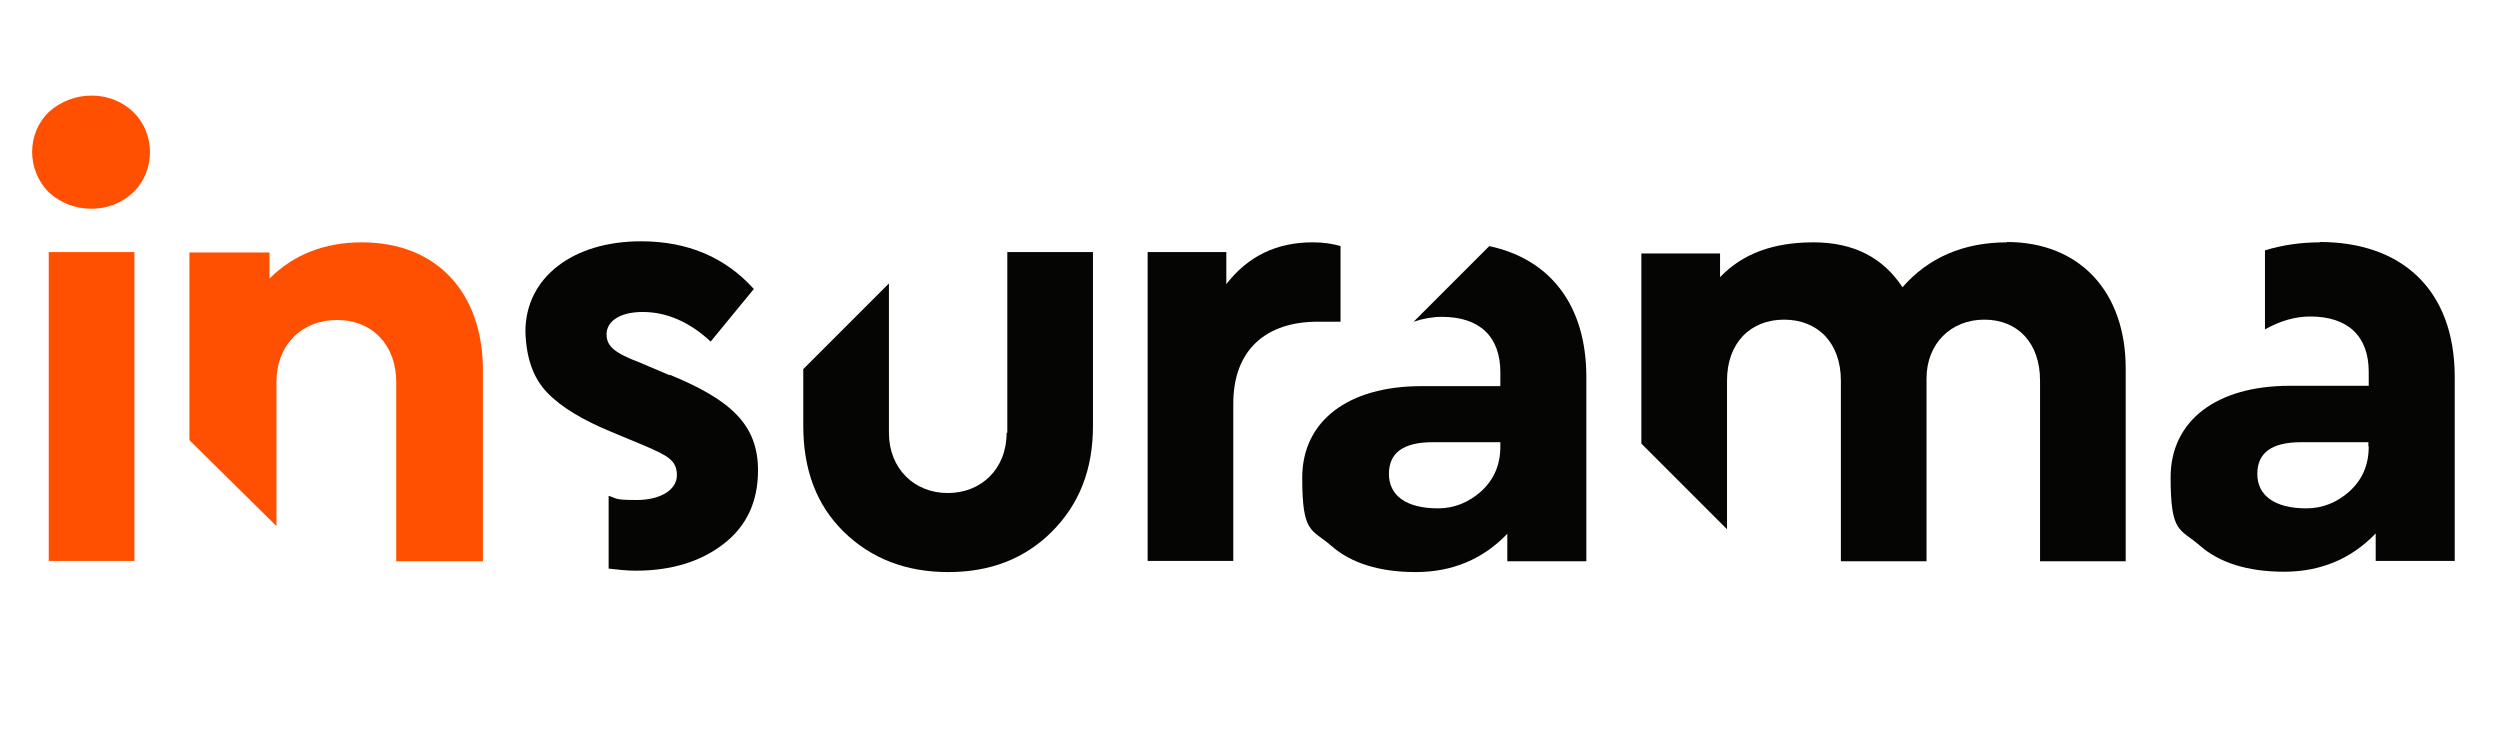
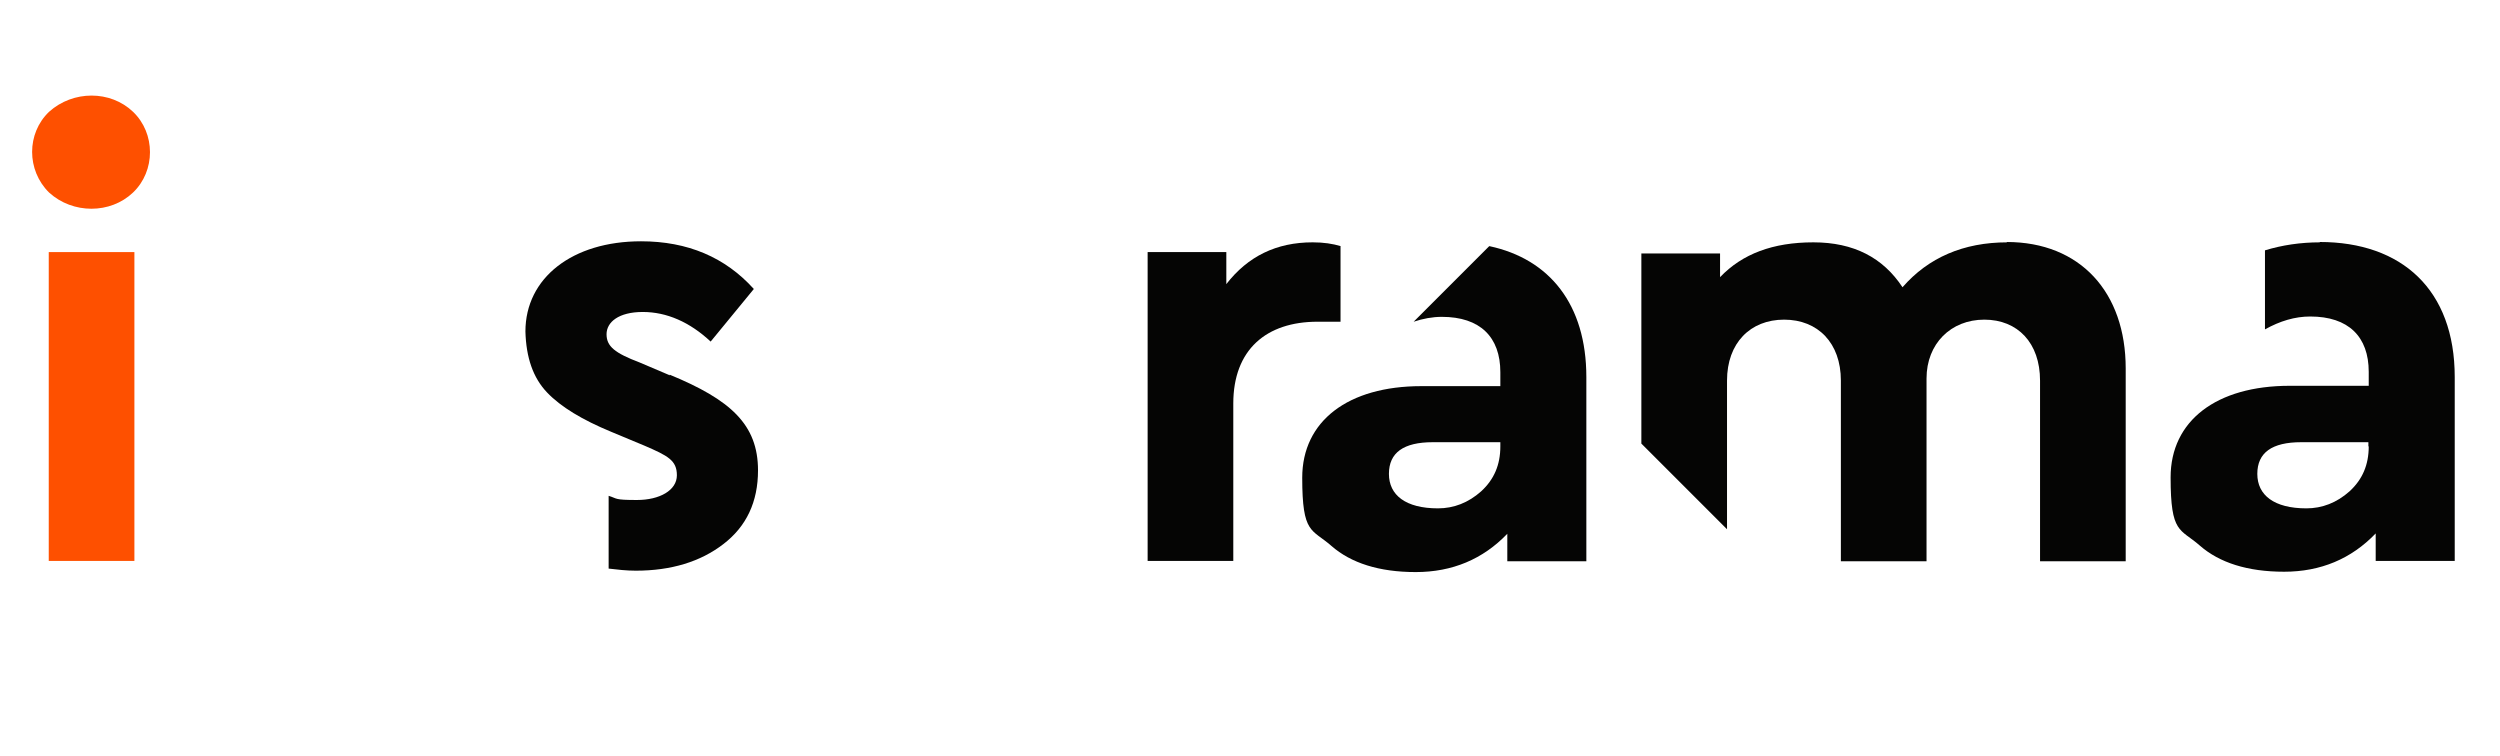
<svg xmlns="http://www.w3.org/2000/svg" id="Capa_1" version="1.1" viewBox="0 0 718 217.2">
  <defs>
    <style>
      .st0 {
        fill: #fe5000;
      }

      .st1 {
        fill: #050504;
      }
    </style>
  </defs>
  <path class="st1" d="M192.4,107.8l-8.7-3.7c-7.1-2.7-9.5-4.6-9.5-8.1s3.5-6.4,10.4-6.4,13.5,2.9,19.5,8.5l12.4-15.1c-8.2-9.1-19-13.7-32.4-13.7-19.7,0-33.2,10.5-33.2,25.9.2,7.5,2.2,13.3,6.2,17.5s10.2,7.9,18.4,11.3l9.6,4c6.7,2.9,9.3,4.2,9.3,8.5s-4.9,7.1-11.5,7.1-5.5-.4-8.1-1.2v20.9c2.5.3,5.1.6,7.8.6,10.2,0,18.6-2.6,25.1-7.6,6.7-5.1,10-12.2,10-21.2,0-13.2-7.9-20.3-25.4-27.5" />
-   <path class="st1" d="M289.1,124.3c0,10.4-7.3,17.3-16.9,17.3s-16.9-7-16.9-17.3v-42.9l-24.6,24.6v16.3c0,12.6,3.8,22.8,11.7,30.5,7.8,7.6,17.8,11.5,29.9,11.5s21.9-3.8,29.7-11.5c7.9-7.9,11.9-17.8,11.9-30.5v-49.9h-24.6v51.9h-.2Z" />
  <path class="st1" d="M385.1,70.7c-2.4-.7-4.9-1.1-8.1-1.1-10.4,0-18.6,4-24.8,12v-9.2h-22.6v88.7h24.6v-45.2c0-15.5,9.5-23.5,24.2-23.5h6.6v-21.7h0Z" />
  <path class="st1" d="M427.7,70.7l-21.7,21.7c2.7-.9,5.4-1.4,8.1-1.4,11,0,16.8,5.8,16.8,15.9v4h-22.7c-21,0-34.2,10-34.2,26.3s2.7,14.6,8.4,19.6c5.6,4.9,13.7,7.5,24.2,7.5s19.3-3.7,26.3-11v7.9h22.7v-52.9c0-20.9-10.6-33.9-27.8-37.6M430.9,128.2c0,5.3-1.8,9.5-5.5,12.9-3.7,3.3-7.9,4.9-12.4,4.9-9.3,0-14.1-3.8-14.1-9.9s4.2-9.1,12.6-9.1h19.4v1.2Z" />
  <path class="st1" d="M666.3,69.6c-5.6,0-10.9.8-15.8,2.3v22.7c4.3-2.4,8.6-3.7,13-3.7,11,0,16.8,5.8,16.8,15.9v4h-22.7c-21,0-34.2,10-34.2,26.3s2.7,14.6,8.4,19.6c5.6,4.9,13.7,7.5,24.2,7.5s19.3-3.7,26.3-11v7.9h22.7v-52.8c0-25.1-15.2-38.8-38.8-38.8M680.3,128.2c0,5.3-1.8,9.5-5.5,12.9-3.7,3.3-7.9,4.9-12.4,4.9-9.3,0-14.1-3.8-14.1-9.9s4.2-9.1,12.6-9.1h19.3v1.2h.1Z" />
  <path class="st1" d="M576.5,69.6c-12.6,0-22.7,4.4-30.1,12.9-5.6-8.5-14-12.9-25.6-12.9s-20.4,3.3-26.8,10v-6.8h-22.6v54.6l24.6,24.6v-42.7c0-10.8,6.7-17.5,16.4-17.5s16.3,6.7,16.3,17.5v51.9h24.6v-52.5c0-10,7-16.9,16.6-16.9s16,6.7,16,17.5v51.9h24.6v-55.4c0-21.8-13-36.3-34.2-36.3" />
  <path class="st0" d="M14.1,32.1c-6.5,6.2-6.5,16.8,0,23.2,6.8,6.2,17.6,6.2,24.1,0s6.5-17,0-23.2-17.2-6.2-24.1,0" />
  <rect class="st0" x="14" y="72.4" width="24.6" height="88.7" />
-   <path class="st0" d="M138.6,161.2h-24.8v-51.5c0-10.5-6.8-17.8-17-17.8s-17.4,7.2-17.4,17.8v41.4l-25-24.7v-53.9h23v7.5c6.8-6.8,15.7-10.4,26.5-10.4,21.7,0,34.8,14.6,34.8,36.8v54.8h-.1Z" />
</svg>